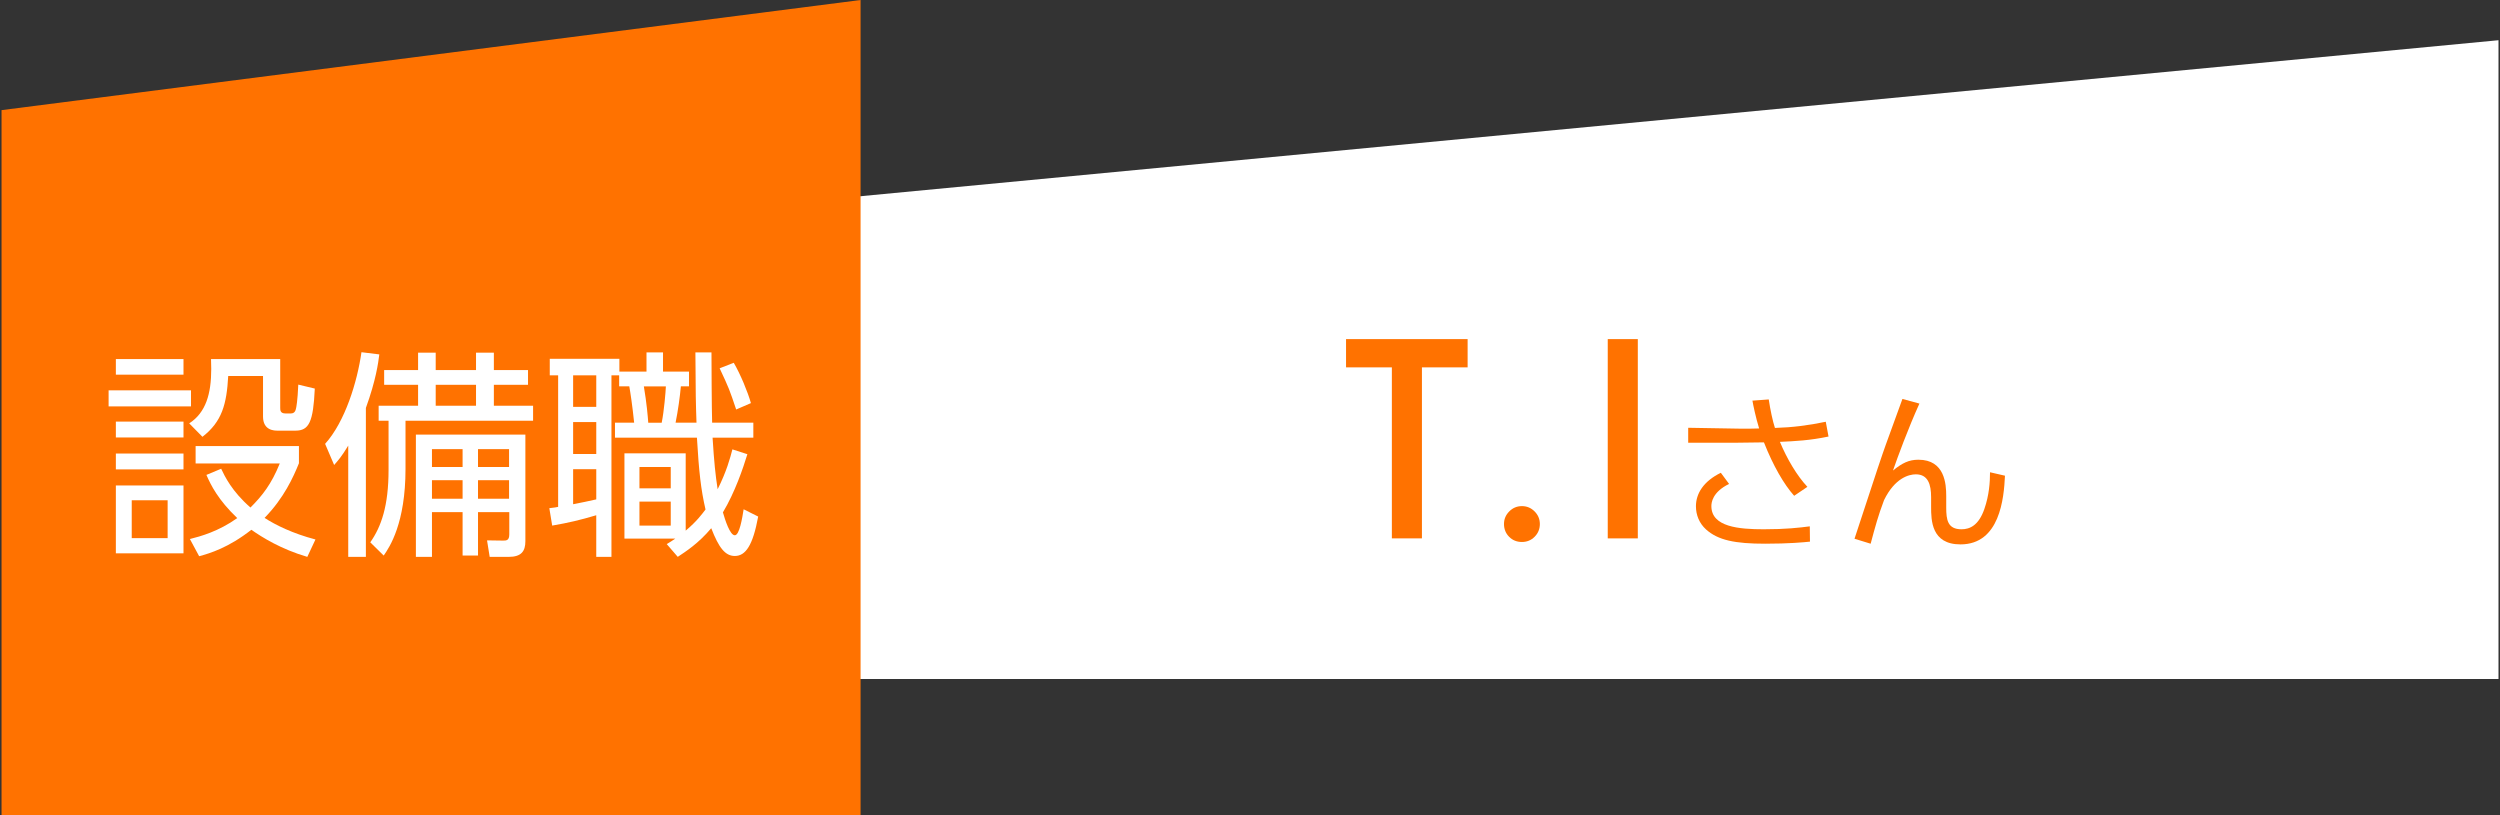
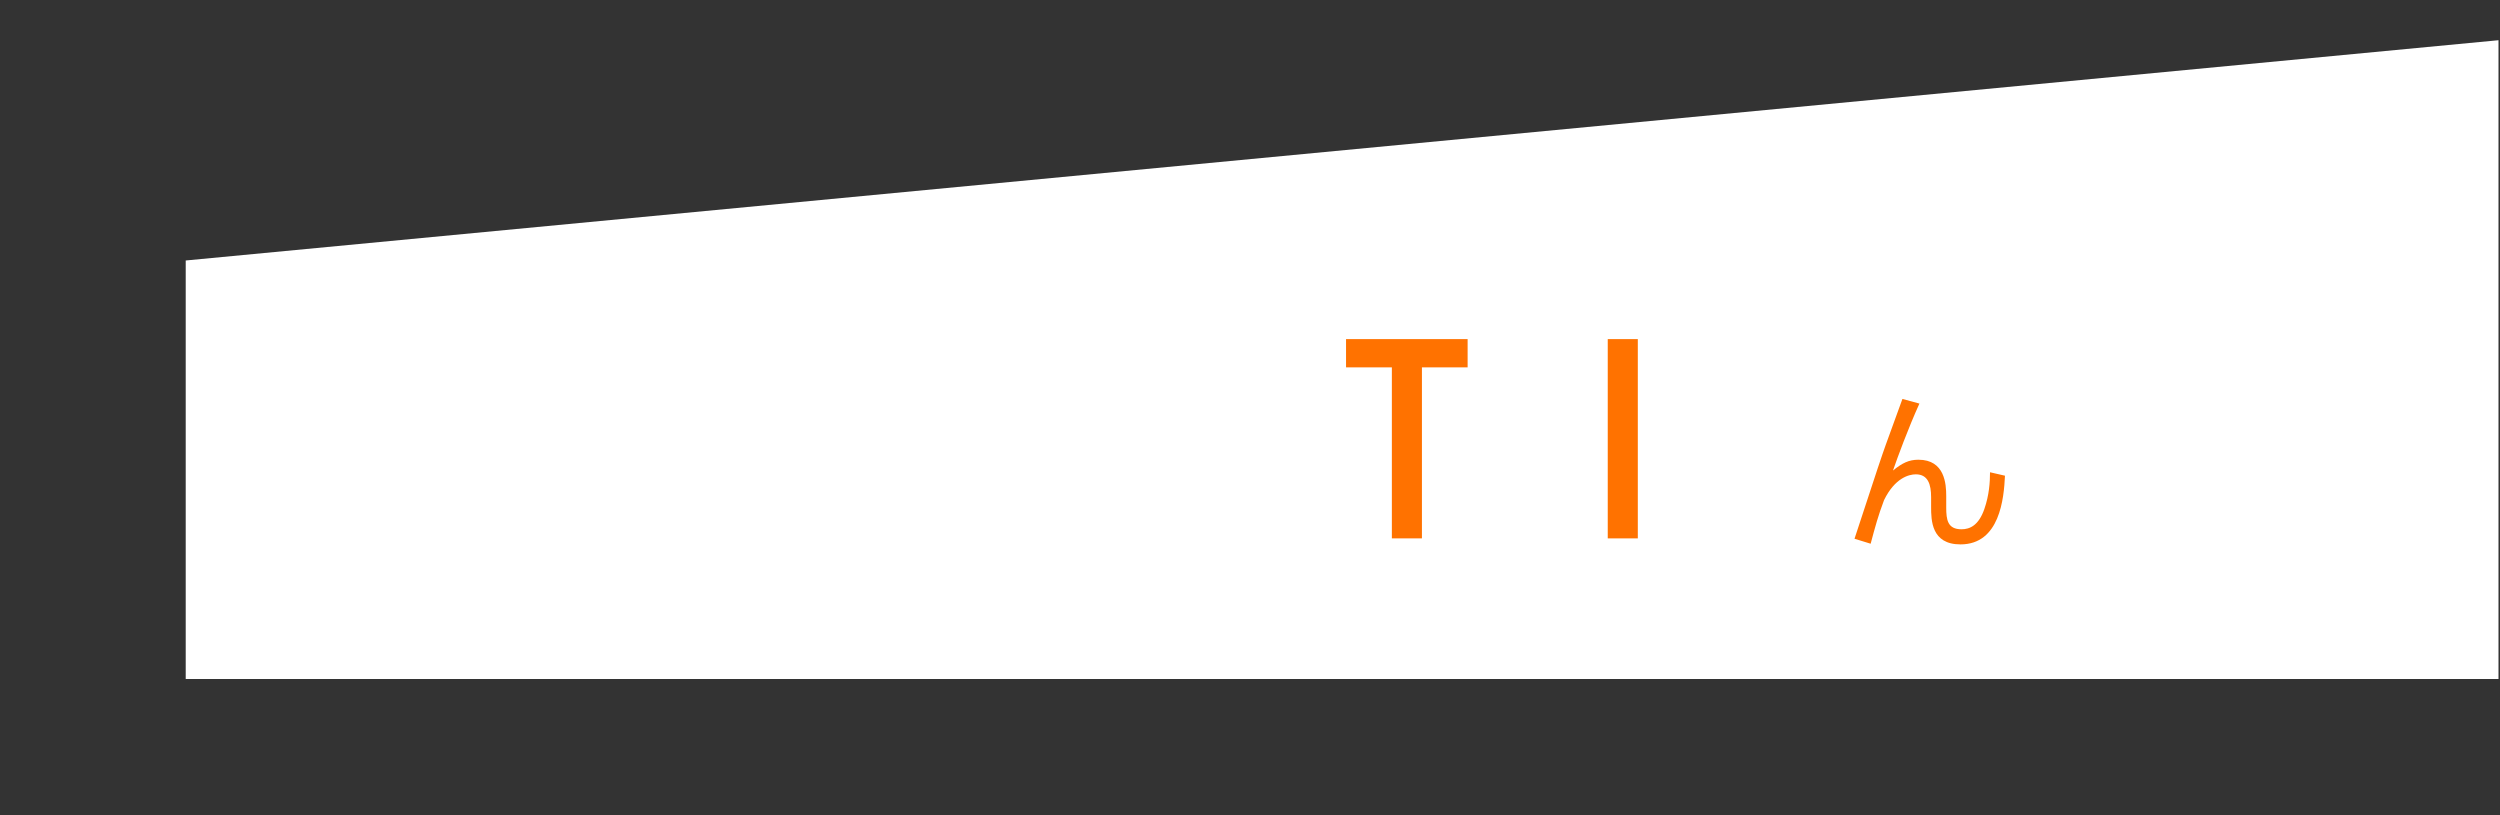
<svg xmlns="http://www.w3.org/2000/svg" version="1.1" viewBox="0 0 227 74">
  <rect x="0" y="0" width="227" height="74" fill="#333333" stroke="none" />
  <g>
    <g id="_レイヤー_1" data-name="レイヤー_1">
      <path d="M16.863,23.652L226.863,3.652v58H16.863V23.652Z" fill="#fff" fill-rule="evenodd" />
-       <path d="M.14,10L78.14,0v74H.14V10Z" fill="#ff7200" fill-rule="evenodd" />
      <g>
        <path d="M129.111,33.357v15.527h-2.73v-15.527h-4.16v-2.566h11.039v2.566h-4.148Z" fill="#ff7200" />
-         <path d="M136.563,47.572c0-.438.16-.816.48-1.137s.703-.48,1.148-.48.828.16,1.148.48.48.703.48,1.148c0,.453-.16.84-.48,1.16-.312.312-.695.469-1.148.469-.461,0-.848-.156-1.16-.469s-.469-.703-.469-1.172Z" fill="#ff7200" />
        <path d="M148.713,30.791v18.094h-2.73v-18.094h2.73Z" fill="#ff7200" />
-         <path d="M162.91,45.018c-.92-1.029-1.902-2.714-2.745-4.851-.951.016-2.151.031-2.386.031h-4.491v-1.356l4.554.078c.655.016,1.497,0,1.887-.016-.312-1.014-.546-2.152-.608-2.526l1.481-.109c.141.951.359,1.964.562,2.588,1.591-.047,3.057-.233,4.616-.562l.25,1.342c-1.7.358-3.041.421-4.414.483.655,1.574,1.56,3.087,2.495,4.085l-1.2.812ZM156.999,43.941c-1.528.748-1.606,1.715-1.606,2.012,0,1.902,2.526,2.105,4.756,2.105,2.027,0,3.213-.141,4.18-.266l.016,1.388c-.562.062-1.934.188-4.07.188-2.729,0-4.272-.312-5.364-1.294-.624-.562-.92-1.326-.92-2.105,0-1.139.67-2.262,2.261-3.041l.749,1.014Z" fill="#ff7200" />
        <path d="M174.284,36.643c-1.045,2.308-1.98,4.866-2.401,6.082.842-.686,1.45-.982,2.309-.982,2.401,0,2.525,2.215,2.525,3.291v1.045c0,1.122.125,1.98,1.389,1.98.764,0,1.56-.359,2.074-1.841.437-1.263.514-2.433.514-3.337l1.357.312c-.094,2.059-.468,6.238-4.039,6.238-2.651,0-2.667-2.199-2.667-3.415v-.873c0-1.154-.28-2.074-1.388-2.074-.624,0-1.902.327-2.885,2.339-.546,1.45-.796,2.386-1.217,3.961l-1.466-.452c2.215-6.768,2.479-7.517,2.838-8.53.234-.655,1.139-3.15,1.513-4.164l1.544.421Z" fill="#ff7200" />
      </g>
      <g>
-         <path d="M17.342,35.441v1.46h-7.481v-1.46h7.481ZM16.661,32.601v1.42h-6.141v-1.42h6.141ZM16.661,38.282v1.44h-6.141v-1.44h6.141ZM16.661,41.183v1.44h-6.141v-1.44h6.141ZM16.661,44.083v6.162h-6.141v-6.162h6.141ZM15.221,45.424h-3.26v3.44h3.26v-3.44ZM25.444,32.601v4.421c0,.22,0,.52.48.52h.48c.38,0,.44-.3.48-.48.02-.08.14-.66.2-2.14l1.5.36c-.14,3.041-.521,3.821-1.761,3.821h-1.6c-.3,0-1.34,0-1.34-1.281v-3.681h-3.161c-.14,2.561-.56,4.141-2.34,5.521l-1.201-1.22c1.521-.98,2-2.701,2-4.941,0-.36-.02-.62-.02-.9h6.282ZM27.904,50.564c-2.381-.7-4.081-1.76-5.081-2.46-2.061,1.62-3.761,2.141-4.741,2.4l-.84-1.561c.96-.24,2.581-.68,4.301-1.9-1.741-1.66-2.401-3-2.801-3.921l1.34-.56c.32.68.98,2.061,2.661,3.521,1.08-1.08,1.9-2.12,2.661-4.001h-7.642v-1.58h9.382v1.561c-.5,1.24-1.36,3.16-3.121,4.961.98.64,2.561,1.42,4.621,1.96l-.74,1.58Z" fill="#fff" />
-         <path d="M33.221,50.564h-1.601v-10.102c-.62,1.021-.88,1.3-1.28,1.76l-.82-1.92c1.821-2.021,2.921-5.642,3.301-8.322l1.621.2c-.1.78-.3,2.32-1.22,4.861v13.522ZM39.562,32.021v1.581h3.661v-1.581h1.62v1.581h3.101v1.34h-3.101v1.9h3.561v1.36h-11.583v4.361c0,4.961-1.44,7.102-1.98,7.882l-1.22-1.201c1-1.42,1.66-3.32,1.66-6.561v-4.481h-.9v-1.36h3.581v-1.9h-3.081v-1.34h3.081v-1.581h1.601ZM47.704,49.145c0,.9-.36,1.42-1.521,1.42h-1.72l-.24-1.5,1.42.021c.3,0,.6.02.6-.561v-2.021h-2.84v3.941h-1.4v-3.941h-2.781v4.061h-1.46v-11.102h9.942v9.682ZM42.003,40.783h-2.781v1.62h2.781v-1.62ZM42.003,43.604h-2.781v1.681h2.781v-1.681ZM43.223,34.941h-3.661v1.9h3.661v-1.9ZM46.223,40.783h-2.82v1.62h2.82v-1.62ZM46.223,43.604h-2.82v1.681h2.82v-1.681Z" fill="#fff" />
        <path d="M58.702,33.741v-1.741h1.5v1.741h2.36v1.34h-.74c-.08.92-.26,2.22-.48,3.3h1.9c-.06-1.74-.08-2.46-.1-6.381h1.46c0,.68.02,5.201.06,6.381h3.741v1.36h-3.701c.14,2.241.26,3.381.46,4.682.82-1.641,1.14-2.841,1.34-3.621l1.36.44c-.4,1.3-1.121,3.44-2.221,5.281.2.7.64,2.08,1.081,2.08.42,0,.68-1.58.8-2.36l1.32.66c-.48,2.62-1.14,3.58-2.12,3.58-.88,0-1.46-.76-2.141-2.521-1.18,1.4-2.32,2.121-3.041,2.601l-1-1.16c.36-.22.44-.26.78-.5h-4.621v-7.741h5.562v7.021c1.02-.86,1.48-1.501,1.8-1.921-.42-1.82-.6-3.44-.78-6.521h-7.441v-1.36h1.74c-.16-1.56-.34-2.74-.44-3.3h-.92v-1h-.7v16.483h-1.38v-3.78c-1.48.44-2.5.68-4.001.94l-.26-1.581c.52-.06.62-.08.8-.12v-11.942h-.76v-1.5h6.321v1.161h2.46ZM54.141,34.081h-2.101v2.861h2.101v-2.861ZM54.141,38.322h-2.101v2.9h2.101v-2.9ZM52.04,45.784c.26-.04,1.96-.4,2.101-.44v-2.74h-2.101v3.181ZM60.903,42.403h-2.841v1.94h2.841v-1.94ZM60.903,45.544h-2.841v2.181h2.841v-2.181ZM60.082,38.382c.22-1.08.36-2.82.38-3.3h-2c.26,1.54.36,2.74.4,3.3h1.22ZM66.844,37.182c-.62-1.84-.64-1.9-1.5-3.741l1.28-.5c.6,1.02,1.28,2.661,1.56,3.661l-1.34.58Z" fill="#fff" />
      </g>
    </g>
  </g>
</svg>